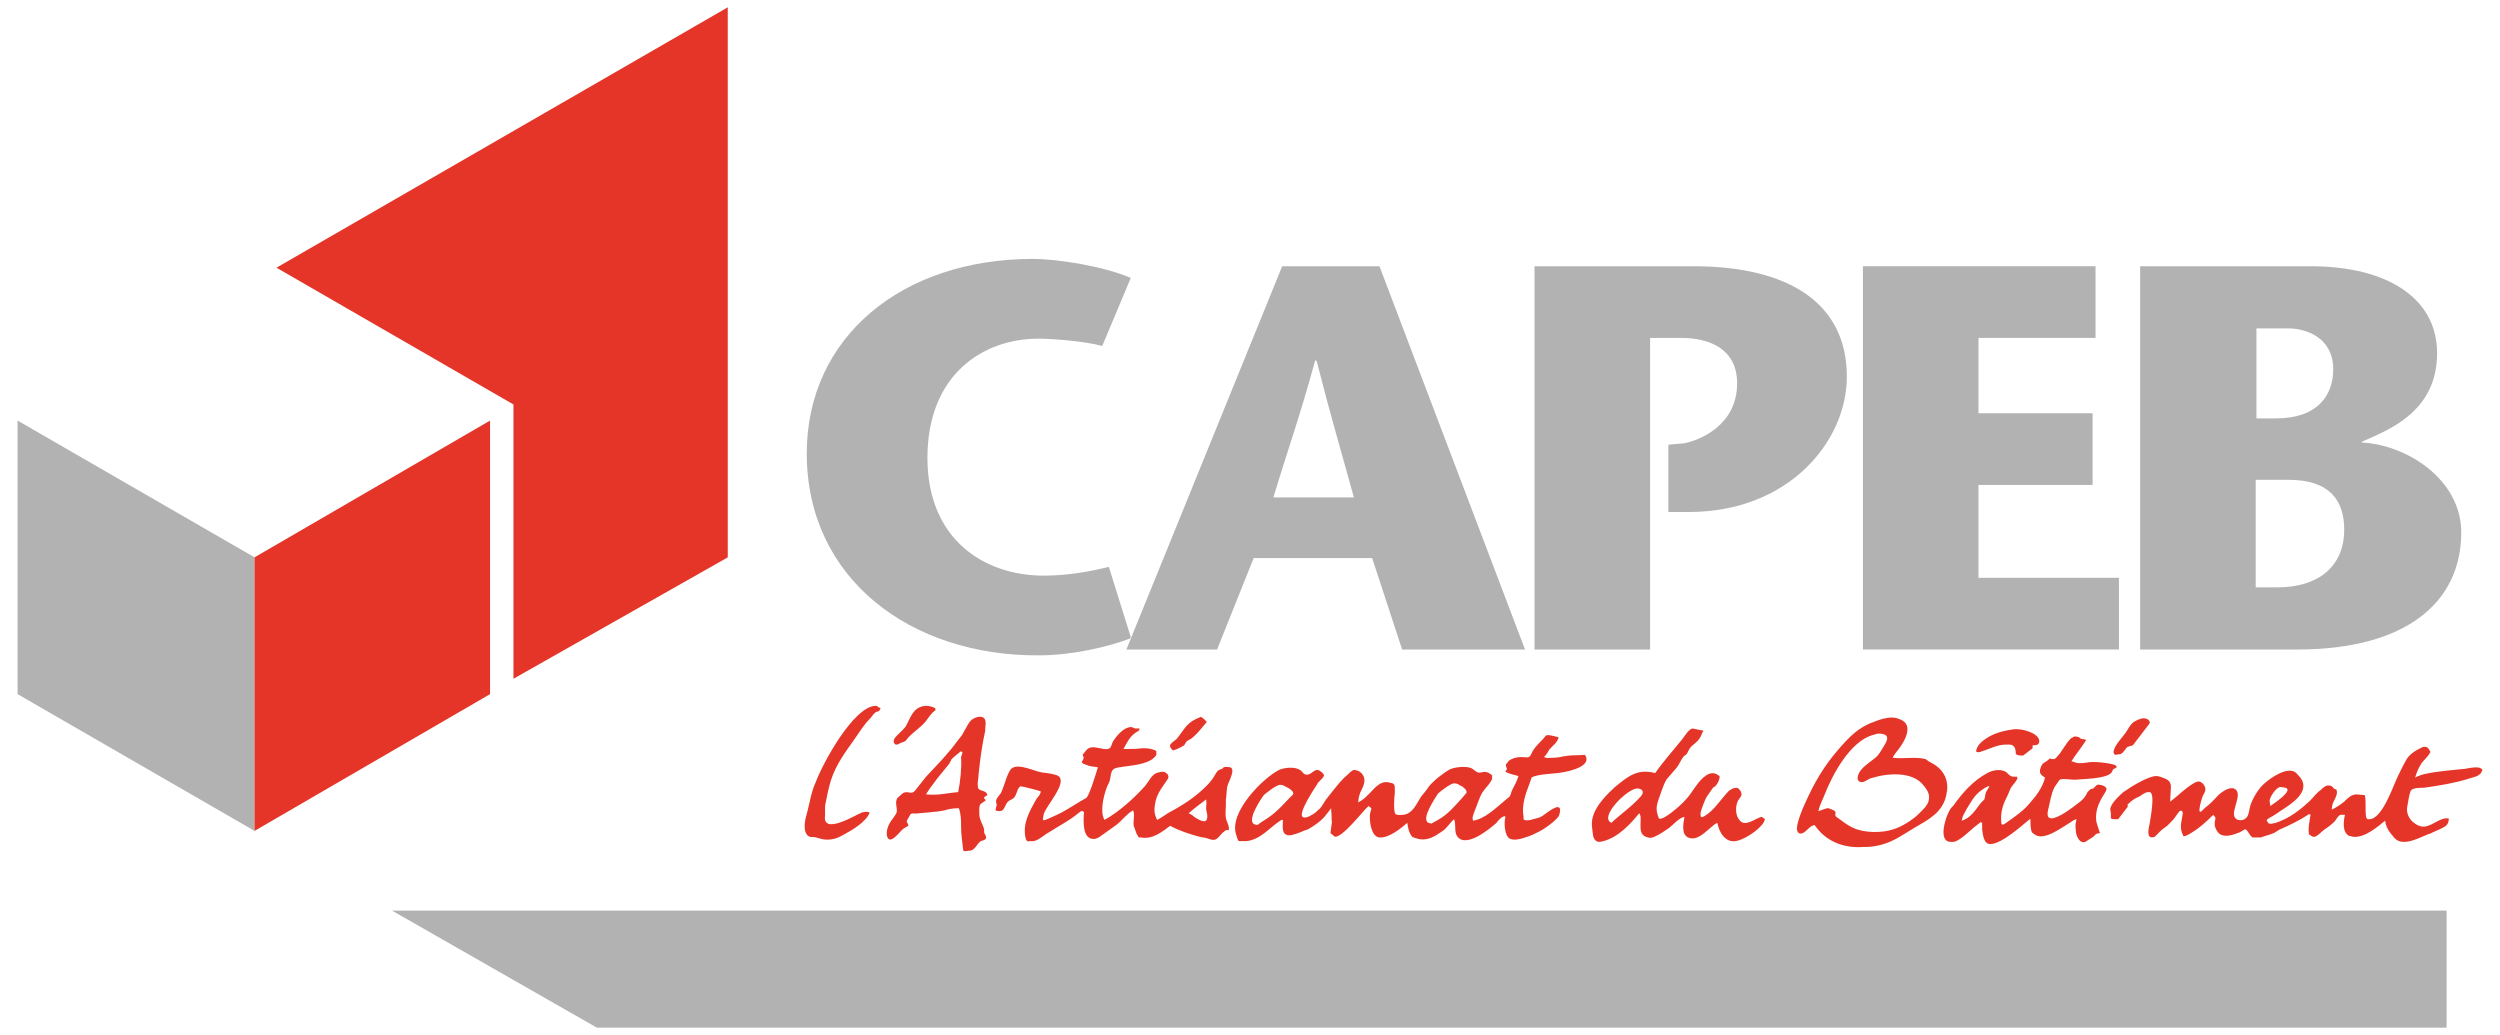
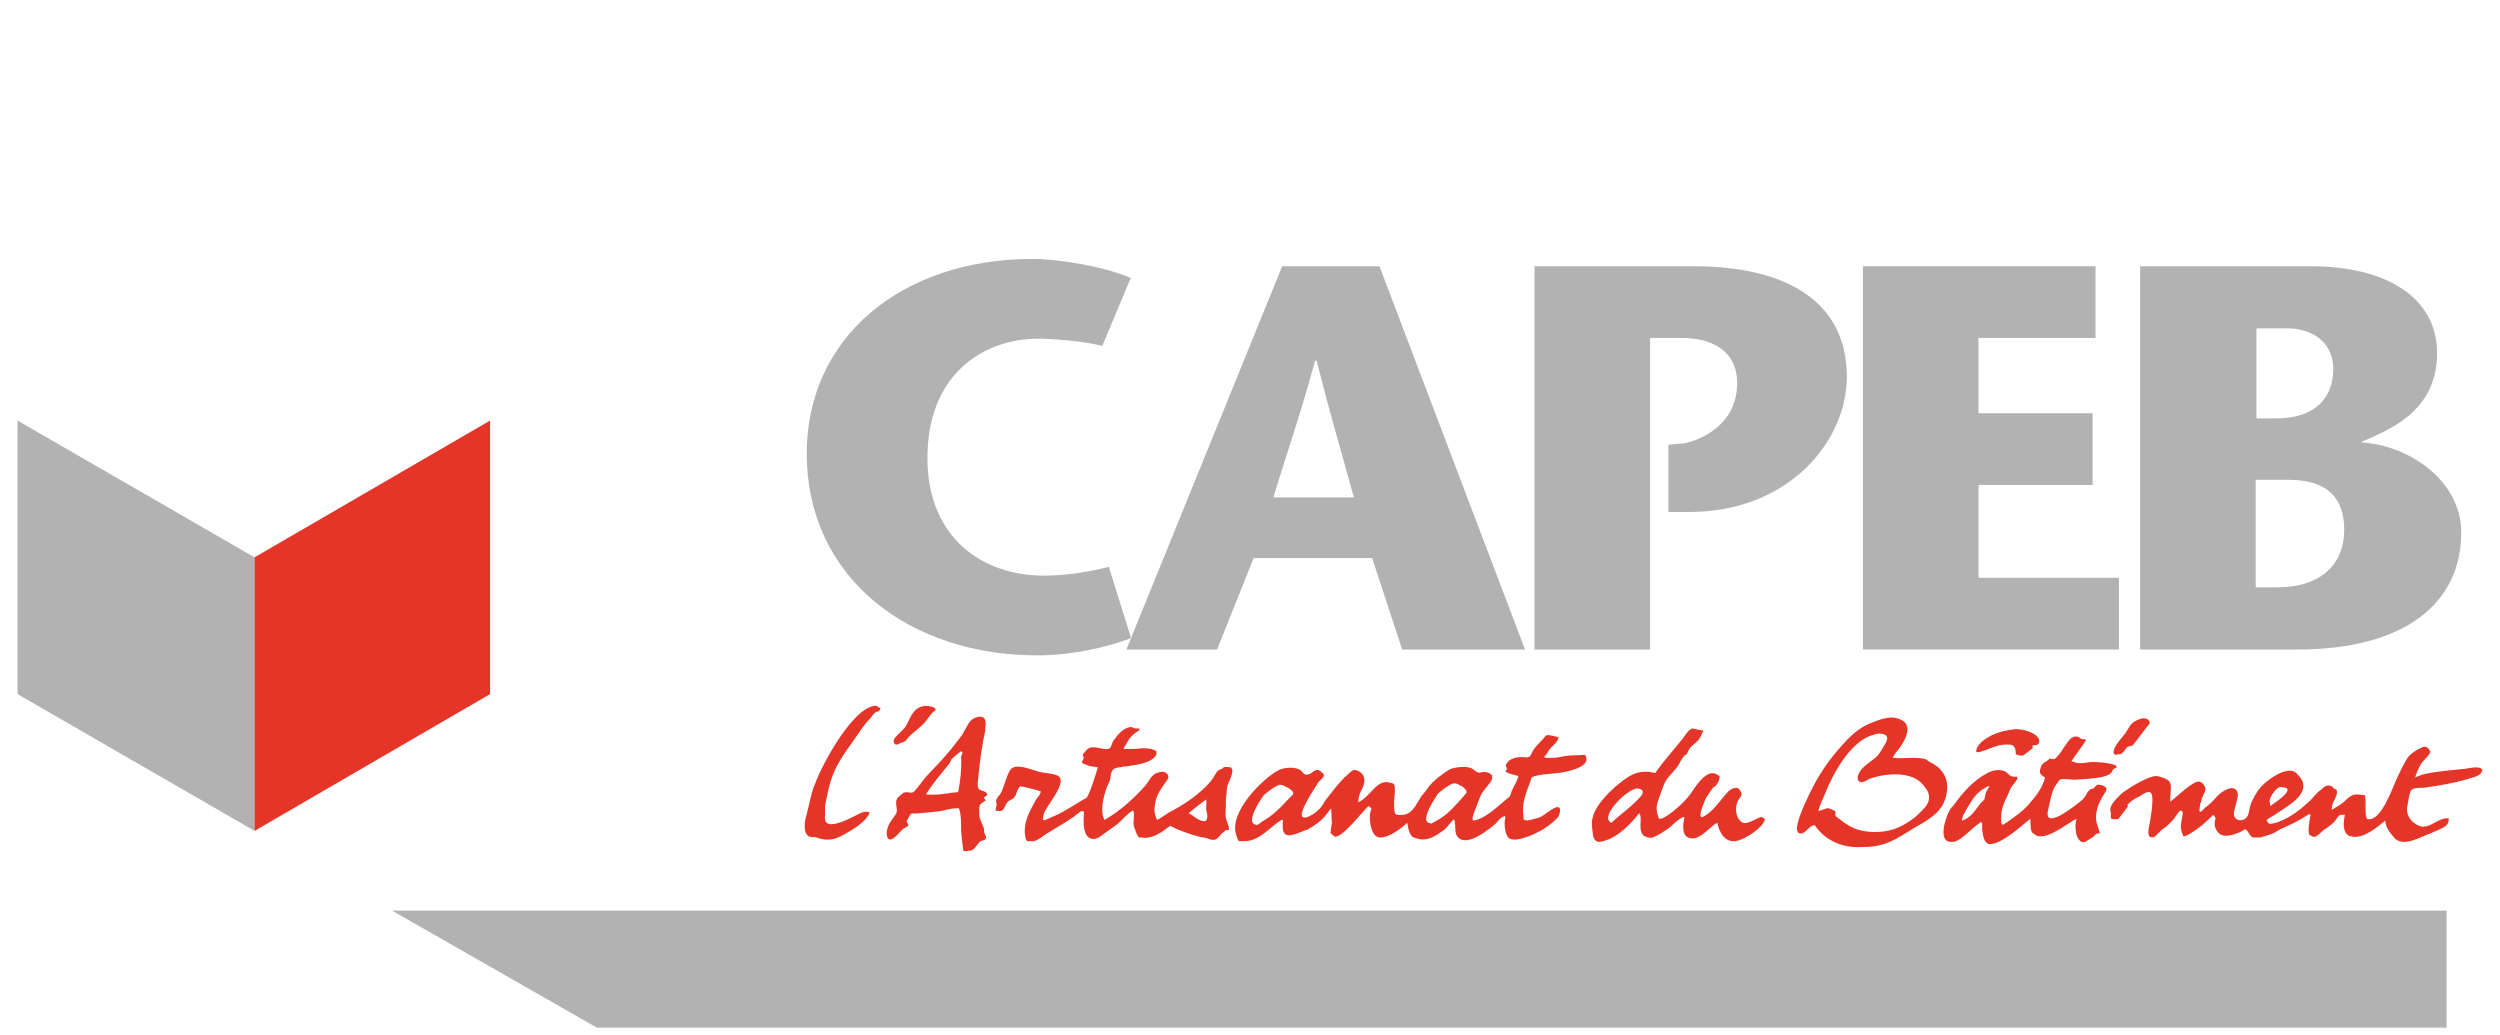
<svg xmlns="http://www.w3.org/2000/svg" version="1.1" id="Calque_1" x="0px" y="0px" viewBox="0 0 341.8 141.5" style="enable-background:new 0 0 341.8 141.5;" xml:space="preserve">
  <style type="text/css">
	.st0{fill:#E53528;}
	.st1{fill:#B2B2B2;}
</style>
  <g>
-     <path class="st0" d="M160,101.8c0.2-0.3,0.7-0.6,0.9-0.8c0.9-1.1,1.2-2,2.6-2.7l0.7-0.3l0.4,0.3l0.4,0.4c-0.6,0.7-1.2,1.5-1.9,2.1   c-0.3,0.3-0.7,0.4-0.9,0.6l-0.3,0.5c-0.3,0.2-1.1,0.6-1.5,0.7C160.1,102.4,159.9,102.1,160,101.8" />
    <path class="st0" d="M327.4,114.6l-0.5-0.6c-0.4-0.5-0.7-1-0.8-1.8c-1,0.8-2.8,2.4-4.4,2.2l-0.4-0.1h-0.1c-1-0.5-0.8-2-0.6-2.9   l-0.1,0l-0.5,0c-0.3,0.1-0.6,0.6-0.8,0.9c-0.4,0.4-0.9,0.8-1.4,1.1c-0.4,0.3-0.8,0.8-1.3,1h-0.3l-0.5-0.3c-0.2-0.7,0.1-2.1,0.2-2.7   l-0.2-0.1c-1.2,0.8-2.6,1.5-4,2.1c-0.4,0.2-0.7,0.5-1.1,0.6c-0.5,0.2-1,0.3-1.5,0.5l-0.1,0c-0.3,0-0.8,0-1,0   c-0.5-0.2-0.7-1.2-1.1-1.1l-0.7,0.4c-0.8,0.3-1.8,0.7-2.6,0.3c-0.4-0.2-0.9-1-0.8-1.6c0-0.2,0.1-0.5,0.1-0.7l-0.3-0.4   c-1,1-2.1,2-3.4,2.7c-0.2,0.1-0.5,0.3-0.7,0.2l-0.2-0.5c-0.3-0.9,0-1.6,0.1-2.4c0.1-0.4-0.1-0.7-0.4-0.5c-0.2,0.2-0.4,0.5-0.6,0.8   c-0.2,0.3-0.4,0.5-0.7,0.8l-0.4,0.4l-0.4,0.3l-0.4,0.3l-0.1,0.1l-0.8,0.8c-1.3,0.5-0.8-1.3-0.7-1.8c0.1-0.7,0.8-4.2,0-4.3   c-0.5-0.1-1.1,0.4-1.4,0.6c-0.5,0.2-0.8,0.4-1.2,0.7l-0.3,0.3h-0.1v0.4l-1.3,1.7l-0.4,0c-0.3,0-0.6,0-0.6-0.2v-0.6   c0-0.3-0.2-0.5,0-0.9c0.2-0.6,1.2-1.6,1.7-2l0.3-0.2c0.7-0.5,3.1-2,4.2-2c0.4,0,0.8,0.2,1.1,0.3c0.5,0.2,0.8,0.4,0.9,1l0,0.3   l-0.1,1.9c1.1-0.8,2-1.8,3.2-2.5c0.3-0.2,0.8-0.4,1.1-0.1c0.2,0.1,0.4,0.4,0.5,0.7c0.1,0.6-0.3,0.9-0.4,1.3   c-0.2,0.6-0.4,1.3-0.4,1.9l0.2,0.1l0.2-0.2c0.3-0.3,0.5-0.5,0.8-0.7c0.5-0.4,1-1,1.4-1.4c0.4-0.4,1.9-1.5,2.5-0.6   c0.7,1-1.3,3.5,0.2,4c0.4,0.1,0.8,0,1-0.2c0.5-0.3,0.5-1.3,0.7-1.9c0.3-0.8,0.8-1.7,1.4-2.4c0.7-0.8,2.9-2.5,4.3-2.2   c0.5,0.1,0.8,0.6,1.1,0.9c1.5,2-1.4,3.7-2.6,4.5c-0.6,0.4-1,0.7-1.6,1c-0.2,0.2-0.3,0.1-0.4,0.4l0.3,0.4c0.5,0.1,1.3-0.2,1.7-0.4   c1.5-0.6,2.8-1.7,3.9-2.7c0.5-0.5,0.9-1.1,1.5-1.5c0.3-0.3,0.7-0.7,1.2-0.6c0.3,0,0.5,0.3,0.7,0.5l0.2,0c0.3,0.5-0.1,1.2-0.3,1.6   c-0.2,0.3-0.3,0.8-0.3,1.2c0.6-0.3,1.2-0.7,1.7-1.1c0.3-0.3,0.8-0.8,1.2-0.9c0.5-0.2,1,0,1.6,0c0.3,0.8-0.1,3.1,0.4,3.3l0.1,0   c1.8,0.2,3.3-4.3,4-5.8c0.4-0.8,0.8-1.7,1.3-2.5c0.3-0.5,0.9-0.9,1.4-1.2c0.3-0.1,0.6-0.4,1-0.4c0.5,0,0.6,0.4,0.8,0.7   c-0.3,0.6-0.8,1-1.2,1.5c-0.4,0.6-0.7,1.3-0.9,2c0.4-0.2,0.9-0.4,1.4-0.5c1.9-0.4,3.7-0.5,5.5-0.7c0.5-0.1,1.5-0.3,2-0.1l0.3,0.2   c-0.2,1-1.2,1-2,1.3c-2,0.6-3.9,0.9-6,1.2c-0.5,0-1.4,0-1.7,0.3c-0.3,0.2-0.5,2-0.6,2.4c-0.1,0.7,0.2,1.4,0.7,1.9   c1.4,1.2,2.1,0.7,3.6-0.1c0.4-0.2,0.9-0.4,1.4-0.3c0,0.4-0.1,0.7-0.3,0.9c-0.3,0.4-1.8,0.9-2.3,1.2l-0.1,0c-1,0.4-2.3,1.1-3.4,1.1   C328.2,115.1,327.8,115,327.4,114.6 M310.3,109.5l0.1,0.7c0.4-0.3,3.2-2.1,2.1-2.5l-0.7-0.1C311.2,107.6,310.3,109,310.3,109.5" />
    <path class="st0" d="M266.5,110.9c0.1-0.3,0.4-0.6,0.6-0.8c1.2-1.7,2.7-3.4,4.6-4.4c0.7-0.4,1.7-0.6,2.5-0.2   c0.3,0.2,0.4,0.4,0.7,0.6c0.2,0.1,0.6,0.1,0.9,0.1l0,0.3c-0.2,0.4-0.6,0.8-0.8,1.1c-0.2,0.3-0.3,0.7-0.5,1.1c-0.5,1-1,2-0.9,3.6   c0,0.9,0.6,0.2,1.1-0.1c1-0.7,2.1-1.5,2.9-2.5c0.8-0.9,1.7-2.1,2-3.4c-0.7-0.4-0.9-0.7-0.5-1.6c0.2-0.5,0.9-0.6,1.1-1   c0.4,0.1,0.7,0.2,1-0.2c0.8-0.8,1.2-1.9,2-2.6l0.4-0.2l0.1,0l0.1,0c0.3,0,0.5,0.1,0.7,0.3c0.2,0.1,0.6,0,0.7,0.2   c-0.6,1-1.4,1.9-2,2.9c0.2,0,0.4,0.1,0.7,0.2c0.5,0.1,1.2,0,1.8-0.1c1-0.1,3.4,0.2,3.6,0.5c0.3,0.3-0.2,0.3-0.4,0.5l-0.2,0.4   c-0.3,0.4-1.1,0.6-1.7,0.7c-1.1,0.2-2.2,0.2-3.3,0.3h-0.1c-0.6,0-1.5-0.2-2,0l-0.7,1c-0.5,1-0.6,2-0.9,3.2c-0.6,2.9,4-0.9,4.4-1.2   c0.4-0.3,0.8-0.8,1-1.3l0.4-0.4l0.4-0.1l0.5-0.5c0.5-0.1,1.2,0.2,1.3,0.5v0.1l-0.1,0.3c-0.7,1.1-1.5,2.4-1.3,4   c0,0.3,0.5,1.6,0.5,1.7l-0.5,0.1l-0.4,0.4c-0.3,0.2-0.8,0.5-1.1,0.7c-0.8,0.3-1.3-0.9-1.3-1.6c-0.1-0.7,0-1,0.1-1.5   c-0.5,0.1-0.7,0.4-1.1,0.6c-1,0.6-3.4,2.4-4.6,1.5l-0.4-0.3c-0.2-0.5-0.2-1.2-0.2-1.8l-0.1,0c-1,0.8-3.8,3.4-5.4,3.4   c-0.9,0-1-1.3-1.1-2V113v-0.5l-0.2-0.1l-0.9,0.7c-0.6,0.5-2,1.9-2.8,2c-0.1,0-0.2,0-0.3,0C264.8,115.2,266.1,111.5,266.5,110.9    M269.5,109.6c-0.4,0.6-0.8,1.3-1.1,1.9c-0.1,0.2-0.1,0.4-0.2,0.7c1.2-0.3,1.9-1.5,2.6-2.4l0.5-0.5c0.1-0.3,0.1-0.6,0.2-0.9   c0.1-0.3,0.3-0.5,0.5-0.9l-0.2,0C270.8,108,270.1,108.6,269.5,109.6" />
    <path class="st0" d="M217.8,114.2c-0.1-0.9-0.3-1.7,0-2.6c0.4-1.5,2-3.1,3-4c1.6-1.3,3-2.6,5.5-1.9c1.1-1.6,2.3-2.9,3.5-4.4   c0.4-0.4,1-1.6,1.6-1.7l1.5,0.3c-0.2,0.3-0.3,0.7-0.5,1c-0.3,0.5-0.8,0.8-1.2,1.2c-0.3,0.3-0.4,0.7-0.6,1l-0.4,0.3   c-0.4,0.5-0.6,1.1-1,1.6c-0.4,0.5-0.9,1-1.3,1.5c-0.4,0.6-0.6,1.3-0.9,2.1c-0.3,0.9-0.7,1.7-0.4,2.7l0.2,0.6   c0.6,0.4,3.3-2.1,3.6-2.5c0.5-0.5,0.9-1.1,1.3-1.7c0.5-0.7,1.7-2.4,2.9-1.9l0.5,0.3v0.1c0,0.5-0.3,1-0.6,1.3l-0.3,0.2   c-0.3,0.4-0.6,0.9-0.9,1.3c-0.3,0.6-0.6,1.4-0.8,2.1v0.3c0,0.5,0.3,0.3,0.5,0.2c1.4-0.8,2.3-2.4,3.4-3.5l0.5-0.3l0.5-0.1   c0.3,0,0.7,0.5,0.7,0.9c0,0.3-0.4,0.7-0.5,0.9c-0.4,0.9-0.3,2,0.2,2.6c0.2,0.3,0.6,0.5,1,0.4c0.6-0.1,1.2-0.5,1.7-0.7   c0.4-0.2,0.4-0.1,0.8,0.2c-0.2,1.1-2.5,2.6-3.6,2.9c-1.8,0.6-2.7-1.2-2.9-2.4c-1,0.4-2.5,2.7-4,2c-0.9-0.4-0.7-1.8-0.5-2.8   c-0.6,0-1.6,1.1-2.1,1.5c-0.6,0.4-1.3,0.9-2,1.2c-0.4,0.2-0.7,0.2-1.2,0c-1.3-0.5-0.3-2.7-0.9-3.2c-1.2,1.5-2.9,3.3-4.9,3.8   c-0.3,0.1-0.5,0.1-0.7,0.1C218.2,115,217.9,114.8,217.8,114.2 M223.8,107.8c-1.4,0.1-5.2,3.9-3.5,4.7c1.4-1.3,2.9-2.3,4.1-3.7   C224.8,108.3,224.6,107.8,223.8,107.8C223.9,107.8,223.9,107.8,223.8,107.8" />
    <path class="st0" d="M275.6,103.1c0-0.8-0.2-1.3-0.9-1.3c-1.6-0.1-2.6,0.6-3.7,0.9c-0.2,0.1-0.5,0.2-0.8,0.1   c-0.1-0.7,0.8-1.5,1.3-1.8c1-0.7,2.3-1.1,3.9-1.3c1.1-0.1,3.2,0.5,3.4,1.5c0.1,0.7-0.5,0.7-0.9,0.7l0,0.4l-1.3,1   c-0.1,0-0.1,0-0.2,0C275.9,103.3,275.8,103.2,275.6,103.1" />
    <path class="st0" d="M140.2,114.5c-0.4-2,0.6-3.6,1.4-5.1c0.2-0.4,0.6-0.6,0.7-1.2c-0.2-0.1-2.5-0.7-2.8-0.7l-0.2,0.2   c-0.3,0.4-0.3,1-0.7,1.4c-0.2,0.2-0.6,0.3-0.8,0.5c-0.6,0.7-0.4,1.6-1.7,1.2l0.1-0.5c0.2-0.4-0.1-0.5,0-0.9   c0.1-0.4,0.6-0.8,0.7-1.1c0.4-0.8,0.9-3,1.5-3.3c1-0.6,2.9,0.4,4,0.6c0.7,0.1,1.8,0.2,2.3,0.5c1.3,0.9-1.7,4.1-2,5.2   c-0.2,1-0.2,1,0.7,0.6c0.6-0.3,1.2-0.5,1.9-0.9c1.1-0.6,2.1-1.3,3.2-1.9c0.4-0.2,1.4-3.5,1.6-4.2c-0.6-0.1-1.1-0.1-1.5-0.3   c-1.5-0.5,0-0.5-0.6-1.4c0.3-0.3,0.6-0.9,1.1-1c0.8-0.2,2.1,0.5,2.6,0.1c0.3-0.2,0.3-0.7,0.5-1c0.5-0.7,1.4-1.9,2.5-1.9l0.5,0.2   c0.2,0,0.4,0,0.6,0c0,0.4-0.4,0.4-0.7,0.7c-0.7,0.5-1.1,1.4-1.5,2.1c0.2,0,0.4,0,0.7,0c0.6,0,1.1,0,1.8-0.1l0.3,0   c0.6,0,1.3,0.1,1.7,0.4l0,0.5c-0.7,1.2-2.9,1.4-4.3,1.6c-0.3,0-0.5,0.1-0.7,0.1h-0.1c-0.3,0.1-0.6,0.1-0.8,0.3   c-0.4,0.4-0.3,1-0.5,1.6c-0.1,0.3-0.3,0.6-0.4,0.9c-0.5,1.4-0.9,3.3-0.3,4.4c2-1.1,4.1-3,5.6-4.7c0.5-0.6,0.8-1.4,1.5-1.7   c0.3-0.1,0.9-0.3,1.2-0.1c0.4,0.2,0.6,0.6,0.3,1c-0.6,0.9-1.3,1.7-1.6,2.9c-0.2,1-0.3,1.6,0.2,2.6c0.6-0.3,1.1-0.7,1.6-1   c1.9-1,3.6-2.1,5.1-3.6c0.2-0.2,0.5-0.5,0.7-0.8c0.4-0.4,0.6-1.1,1-1.4l0.5-0.2l0.2-0.2c0.3-0.1,0.6,0,0.9,0   c0.8,0.3-0.3,2.1-0.4,2.6c-0.1,0.4-0.1,1.3-0.2,1.8l0,0.8c0,0.6-0.1,1.1,0,1.7c0.1,0.6,0.5,1.1,0.4,1.6v0.1l-0.4,0l-0.5,0.4   c-0.3,0.3-0.6,0.8-1,0.9c-0.4,0.1-0.8-0.1-1.1-0.2c-0.3-0.1-0.7-0.1-1-0.2c-1.2-0.3-3-0.9-4-1.5c-1,0.7-2.3,1.9-4,1.6l-0.3,0   l-0.3-0.5c-0.1-0.3-0.3-0.8-0.4-1.1c-0.1-0.7,0.2-1.7-0.1-2.1c-0.9,0.5-1.5,1.4-2.3,2c-0.7,0.5-1.4,1-2.1,1.5   c-0.2,0.2-0.7,0.4-0.9,0.4c-1.6,0.1-1.5-2.3-1.4-3.7l-0.2-0.1l-0.2,0l-0.4,0.3c-1.2,1-2.6,1.7-4,2.6c-0.6,0.3-1.4,1.1-2.1,1.2   c-0.2,0-0.3,0-0.5,0C140.5,115.1,140.3,115,140.2,114.5 M162.5,111.2c0.3,0.1,0.6,0.3,0.8,0.5c0.3,0.2,1.5,1,1.7,0.3   c0.2-0.5-0.1-1.1-0.1-1.4c0-0.7,0.1-0.8,0-1.3C164.1,109.9,163.3,110.5,162.5,111.2" />
    <path class="st0" d="M289,102.6c0.2-0.8,1.1-1.7,1.6-2.4c0.3-0.4,0.5-0.9,0.9-1.3c0.3-0.3,1.1-0.7,1.6-0.7c0.3,0,0.9,0.2,0.8,0.7   l-2.3,3l-0.7,0.2c-0.3,0.2-0.6,0.9-1,1l-0.7,0.1C289,103.1,288.9,102.9,289,102.6" />
    <path class="st0" d="M248.1,112.8c-0.6,0.1-0.8,0.5-1.2,0.8c-0.3,0.3-1,0.7-1.2-0.1c-0.2-0.7,0.8-3.1,1.1-3.7   c1.3-2.9,2.6-5.1,4.6-7.4c1.4-1.6,2.7-3,4.8-3.7c0.7-0.3,1.6-0.6,2.5-0.6c0.5,0,1,0.2,1.4,0.4c1.7,1-0.2,3.6-0.9,4.4l-0.4,0.6   l0,0.1c1.6,0.2,3.1-0.2,4.5,0.2l0.4,0.3c1,0.5,1.7,1,2.2,2c0.4,0.9,0.4,1.7,0.2,2.6c-0.5,2.4-2.5,3.4-4.4,4.5   c-1.7,1-3.2,2.2-5.5,2.5c-0.5,0.1-1,0.1-1.5,0.1C251.9,116,249.5,114.9,248.1,112.8 M250.5,110.7c0.9,0.3,0.1,0.7,0.6,1   c0.7,0.5,1.4,1.1,2.3,1.5c1.5,0.7,3.9,0.7,5.4,0.2c1.1-0.3,2.7-1.3,3.5-2.1c0.5-0.5,1.3-1.2,1.4-1.9c0.2-0.9-0.3-1.5-0.7-2   c-1.5-2-5-1.7-7.2-1c-0.4,0.1-1,0.7-1.5,0.5c-0.7-0.3-0.1-1.4,0.2-1.7c0.5-0.6,1.3-1.1,1.9-1.6c0.5-0.4,0.8-1,1.1-1.5   c0.6-0.9,1-1.8-0.7-1.8c-0.3,0-0.6,0.2-0.8,0.2c-3,0.9-5.4,5.2-6.6,8.3c-0.3,0.7-0.6,1.3-0.8,2.1c0.5-0.1,0.9-0.4,1.4-0.4   C250.2,110.6,250.3,110.6,250.5,110.7" />
    <path class="st0" d="M131.7,116.3c-0.1-0.9-0.3-2.2-0.3-3.2c0-1,0-1.7-0.3-2.6c-0.7,0-1.4,0.1-2,0.3c-0.9,0.2-2.6,0.3-3.6,0.4   c-0.4,0.1-0.6-0.1-1,0.1l-0.4,0.7c-0.3,0.5,0,0.3,0.1,0.9c-0.3,0.2-0.6,0.3-0.8,0.5c-0.3,0.2-1.7,2.2-2.1,1   c-0.2-0.7,0.1-1.4,0.3-1.8c0.2-0.4,1-1.3,1-1.6c0.1-0.6-0.3-1.3,0.1-1.9l0.1-0.1l0.7-0.6c0.7-0.3,1.1,0.3,1.6-0.3   c0.5-0.6,1-1.3,1.5-1.9c1.5-1.6,3-3.1,4.3-4.9c0.3-0.4,0.7-0.8,0.9-1.3c0.4-0.6,0.6-1.3,1.2-1.7l0.4-0.2l0.4-0.1   c1.1-0.1,1,0.8,0.9,1.6l0,0.3c-0.4,1.8-0.7,3.9-0.9,5.9c0,0.6-0.2,1.1-0.1,1.8c0.1,0.7,1.1,0.3,1.3,1.1c-0.4,0.3-0.7,0.3-0.2,0.7   l-0.7,0.5c-0.3,0.2-0.2,1.2-0.2,1.5c0,0.6,0.4,1.2,0.6,1.8c0.1,0.3,0,0.6,0.1,0.7c0,0.2,0.3,0.4,0.2,0.7c-0.1,0.3-0.5,0.3-0.7,0.4   c-0.5,0.3-0.7,1.1-1.4,1.3c-0.1,0-0.2,0-0.2,0C132,116.4,131.9,116.4,131.7,116.3 M130.1,103.8l-0.3,0.6c-0.8,1-1.6,1.9-2.3,2.9   c-0.3,0.4-0.6,0.8-0.9,1.3c1.6,0.2,3-0.2,4.4-0.3c0.3-1.4,0.5-3.5,0.4-4.7v-0.1l0.2-0.6l-0.2-0.2C131,103,130.5,103.4,130.1,103.8" />
    <path class="st0" d="M122.2,101.5c-0.1-0.5,0.4-0.9,0.6-1.1c0.4-0.4,1-0.9,1.2-1.4c0.6-1.2,1-2.4,2.6-2.5c0.5,0,1.2,0.2,1.3,0.4   v0.2c-0.6,0.4-1,1.1-1.4,1.6c-0.7,0.8-1.5,1.3-2.2,2l-0.5,0.6c-0.3,0.2-0.6,0.2-0.9,0.4c-0.1,0.1-0.3,0.1-0.4,0.1   C122.4,101.8,122.3,101.7,122.2,101.5" />
    <path class="st0" d="M111.6,114.5c-0.3-0.1-0.6,0-0.9-0.1c-1-0.4-0.7-2.2-0.4-3.1c0.4-1.5,0.6-3,1.2-4.3c1-2.7,5.2-10.4,8.2-10.5   c0.2,0,0.3,0.1,0.4,0.2l0.3,0.1c-0.3,0.7-0.2,0.3-0.7,0.6c-0.3,0.2-0.5,0.6-0.8,0.9c-0.8,0.8-1.4,1.8-2.1,2.8   c-1.2,1.7-2.5,3.4-3.2,5.6c-0.3,1-0.5,1.9-0.7,3c-0.1,0.3-0.1,0.6-0.1,0.9l0,0.5l0,0.1l0,0.3c-0.4,2.8,4.4-0.2,5-0.4   c0.4-0.1,0.8-0.2,1.1,0c-0.5,1.3-2.4,2.4-3.7,3.1c-0.7,0.4-1.3,0.6-2.1,0.6C112.7,114.8,112.2,114.7,111.6,114.5" />
    <path class="st0" d="M169.9,115l-0.5,0c-0.2-0.1-0.3-0.6-0.4-0.9c-1-3.1,3.7-7.7,5.8-8.8c0.8-0.4,2.3-0.5,3,0   c0.3,0.2,0.4,0.6,0.8,0.6c0.7,0.1,1-0.8,1.7-0.6c0.2,0.1,0.8,0.5,0.7,0.8l-0.2,0.3l-0.2,0.2l-0.2,0.2l-0.2,0.2l-0.1,0.2   c-0.2,0.3-2.7,4-2,4.5c0.5,0.3,1.4-0.4,1.6-0.5c0.3-0.2,0.4-0.4,0.7-0.6c0.4-0.4,0.6-0.9,0.9-1.3c0.7-0.9,1.7-2.2,2.5-3   c0.3-0.2,0.9-0.9,1.2-1c0.3-0.1,0.7,0.1,0.9,0.2c0.8,0.6,0.8,1.4,0.3,2.4c-0.3,0.5-0.5,1.2-0.5,1.8c0.6-0.3,0.9-0.6,1.3-1   c0.8-0.7,1.6-2.1,3-1.7c0.7,0.1,0.7,0.3,0.7,1.1l0,0.3c-0.1,0.6-0.2,2.7,0.1,2.9c0.3,0.2,0.7,0.1,1.1,0.1c1.3-0.2,1.8-1.6,2.4-2.5   c0.3-0.4,0.7-0.8,1-1.3c0.6-0.8,2-1.9,2.9-2.4c0.6-0.3,2.1-0.5,2.9-0.2c0.5,0.2,0.8,0.8,1.4,0.6c0.5-0.1,0.7-0.1,1.1,0.1l0.4,0.3   v0.5c-0.3,0.7-0.9,1.2-1.3,1.8c-0.5,0.8-0.7,1.7-1.1,2.6c-0.1,0.4-0.4,0.8-0.2,1.3c1.6-0.2,3.3-1.9,4.4-2.8l0.6-0.5   c0.2-0.3,0.2-0.7,0.4-1c0.3-0.6,0.6-1.1,0.8-1.8c-0.7-0.2-1.3-0.3-1.8-0.6l0.2-0.3c0.1-0.2-0.2-0.4-0.1-0.7l0.4-0.5   c0.4-0.3,1-0.5,1.7-0.5c0.3,0,0.8,0.1,1,0c0.3-0.1,0.4-0.6,0.6-0.9c0.4-0.6,0.9-1.1,1.4-1.6c0.2-0.2,0.3-0.5,0.6-0.5   c0.4,0,1.1,0.2,1.5,0.3c-0.2,0.8-0.9,1.2-1.3,1.7c-0.2,0.4-0.4,0.7-0.7,1c0.3,0.2,0.8,0.1,1.3,0.1c0.4,0,1-0.1,1.4-0.2   c1.1-0.2,1.8-0.1,2.9-0.2c1,1.5-1.9,2.2-3.1,2.4c-1,0.2-3.4,0.2-4.2,0.7l-0.2,0.6c-0.6,1.6-1.2,3.1-0.9,4.8v0.3   c0.2,0.3,1.1,0.1,1.3,0c0.4-0.1,0.9-0.2,1.2-0.4c0.4-0.2,2.4-2,2.5-0.9c0,0.3-0.1,0.7-0.2,0.9c-0.5,0.7-2,1.8-2.9,2.2l-0.6,0.3   l-0.5,0.2c-0.6,0.2-1.8,0.7-2.6,0.4c-0.8-0.3-0.9-2.2-0.7-2.9l0-0.2c-0.4-0.1-1.1,0.7-1.2,0.9c-0.8,0.7-4.2,3.6-5.4,1.8   c-0.4-0.6-0.1-1.6-0.4-2.3c-0.6,0.5-1,1.3-1.7,1.7c-1,0.7-2.1,1.4-3.5,0.9c-0.3-0.1-0.5-0.1-0.6-0.3c-0.4-0.5-0.5-1.2-0.6-1.8   c-0.8,0.7-2.5,2.1-3.8,2c-1.1-0.1-1.4-2.1-1.3-3.2l0.2-0.8l-0.4-0.3c-0.8,0.7-3.5,4.3-4.6,4.2l-0.6-0.5l0.2-1.5   c-0.1-0.4,0-1-0.1-1.5l0-0.4l-0.7,0.9c-0.6,0.8-1.6,1.5-2.5,2l-0.3,0.1l-0.3,0.1l-0.2,0.1c-0.5,0.2-1,0.4-1.6,0.5   c-1.3,0.1-1-1.3-1-2.1l-0.2,0c-1.5,0.9-2.8,2.7-4.8,2.9H169.9 M175,107.3c-0.5,0-2,1.2-2.2,1.4c-0.4,0.5-2.4,3.5-1.3,4l0.4,0.1   l0.7-0.5c1.4-0.8,2.4-1.8,3.5-3l0.7-0.7c0.1-0.4-0.4-0.7-0.7-0.9C175.7,107.6,175.6,107.3,175,107.3   C175.1,107.3,175,107.3,175,107.3 M198.8,107.1c-0.5,0-2,1.2-2.2,1.4c-0.3,0.5-2.4,3.5-1.3,4l0.4,0.1l0.9-0.5   c1.4-0.8,2.2-1.8,3.3-3l0.6-0.7c0.1-0.4-0.4-0.7-0.6-0.9C199.5,107.4,199.4,107.1,198.8,107.1C198.8,107.1,198.8,107.1,198.8,107.1   " />
    <polyline class="st1" points="2.4,94.9 2.4,57.5 34.8,76.2 34.8,113.6 2.4,94.9  " />
    <polyline class="st0" points="34.8,76.2 67,57.5 67,94.9 34.8,113.6 34.8,76.2  " />
-     <polyline class="st0" points="70.2,55.3 37.8,36.6 99.5,1 99.5,76.2 70.2,92.8 70.2,55.3  " />
    <path class="st1" d="M110.3,62c0-15.9,13-26.6,30.9-26.6c3.4,0,9.7,1,13.4,2.6l-3.9,9.3c-2.5-0.7-7.2-1-8.7-1   c-7.6,0-15.2,4.9-15.2,16.3c0,11.1,7.7,16.1,15.9,16.1c3.4,0,6.5-0.6,8.9-1.2l3,9.6l-0.1,0.2c-2.9,1.1-7.8,2.3-12.5,2.3   C124.6,89.7,110.3,79.2,110.3,62" />
    <path class="st1" d="M191.7,88.8l-4.1-12.5h-16.2l-5,12.5H154l21.3-52.4h13.3l19.9,52.4H191.7 M174.1,68h11   c-1.7-6.2-3.2-11.2-5.1-18.7h-0.2C177.8,56.7,176,61.7,174.1,68" />
    <path class="st1" d="M209.8,88.8V36.4h21.7c13,0,21,5,21,15.1c0,8.8-7.9,18.5-21.6,18.5h-2.8v-9.2l2.2-0.2c2-0.4,7.2-2.4,7.2-8.2   c0-4.7-3.8-6.2-7.6-6.2h-4.3v42.6H209.8" />
    <polyline class="st1" points="254.7,88.8 254.7,36.4 286.5,36.4 286.5,46.2 270.5,46.2 270.5,56.5 286.1,56.5 286.1,66.3    270.5,66.3 270.5,79 289.7,79 289.7,88.8 254.7,88.8  " />
    <path class="st1" d="M292.6,88.8V36.4h23.3c10.4,0,17.3,4.3,17.3,11.9c0,8.2-7,10.6-10.3,12.1v0.1c6.1,0.3,13.6,5,13.6,12.3   c0,9.6-7.6,16-22.4,16H292.6 M308.4,80.3h3c5.5,0,9.1-2.8,9.1-7.9c0-4.1-2.1-6.8-7.6-6.8h-4.5V80.3 M308.4,57.2h2.8   c5.8,0,7.8-3.3,7.8-6.7c0-4.4-3.8-5.6-6.1-5.6h-4.4V57.2" />
    <polyline class="st1" points="81.6,140.5 53.6,124.5 334.5,124.5 334.5,140.5 81.6,140.5  " />
  </g>
</svg>